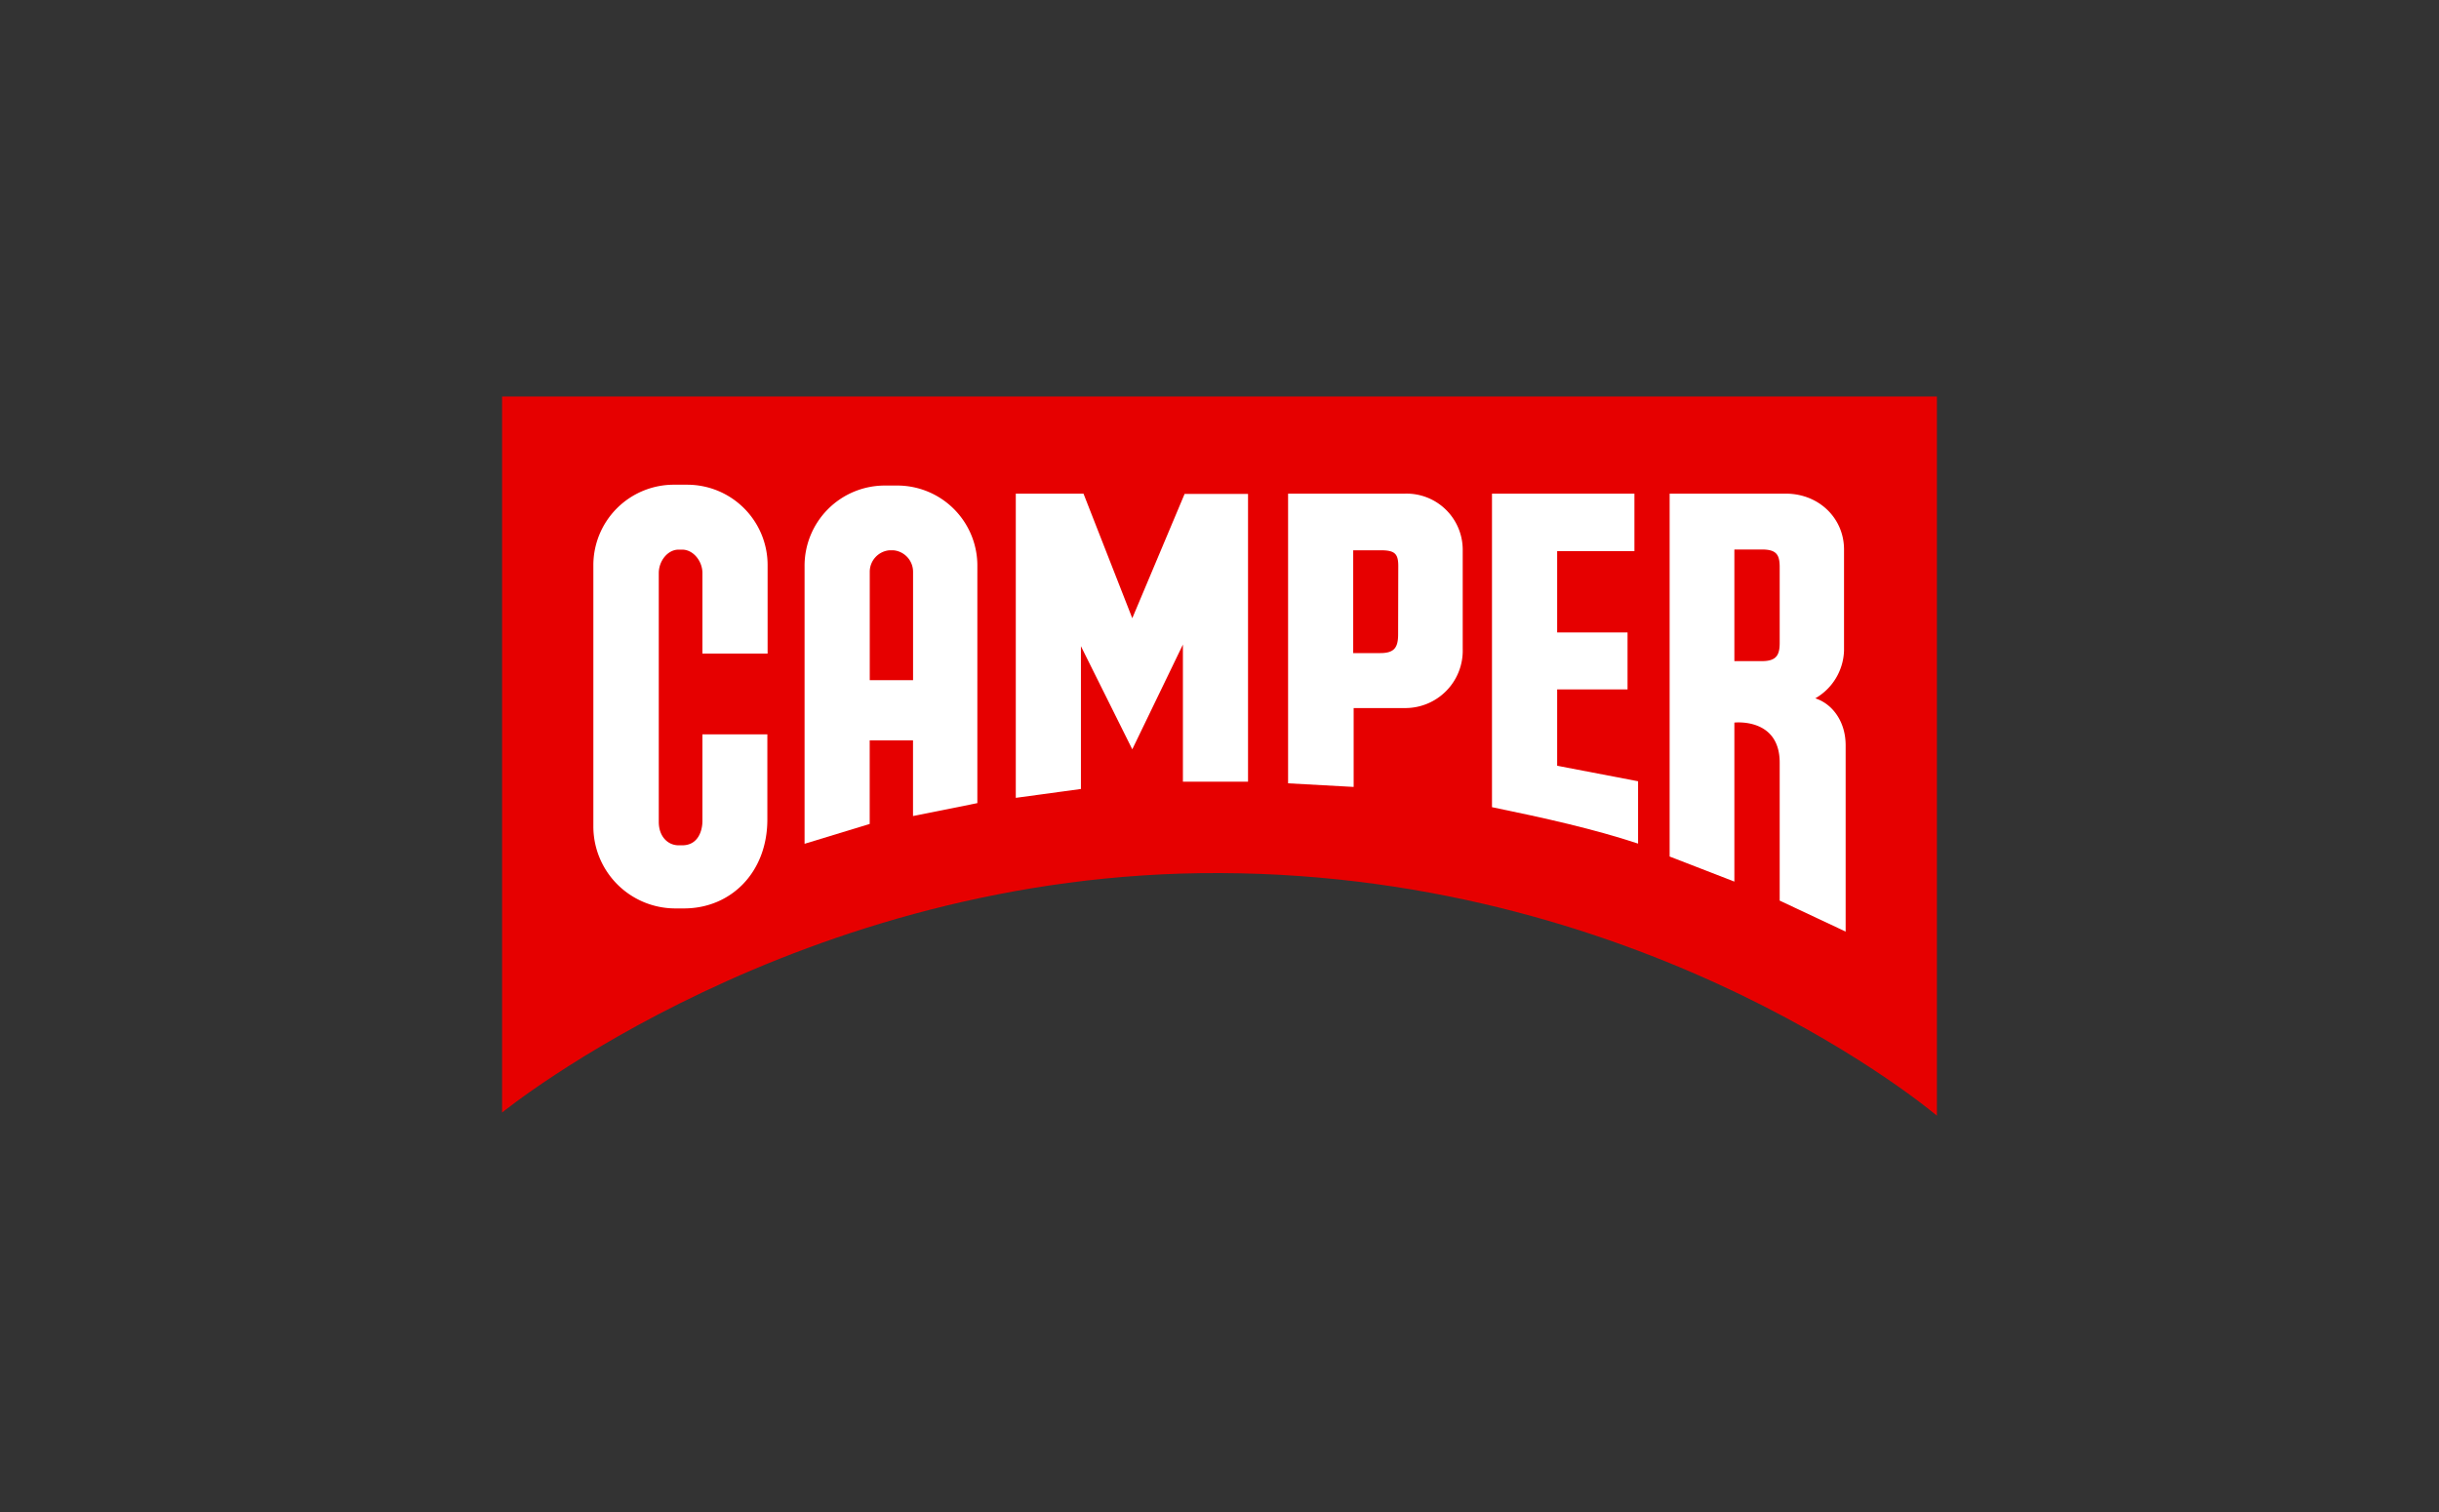
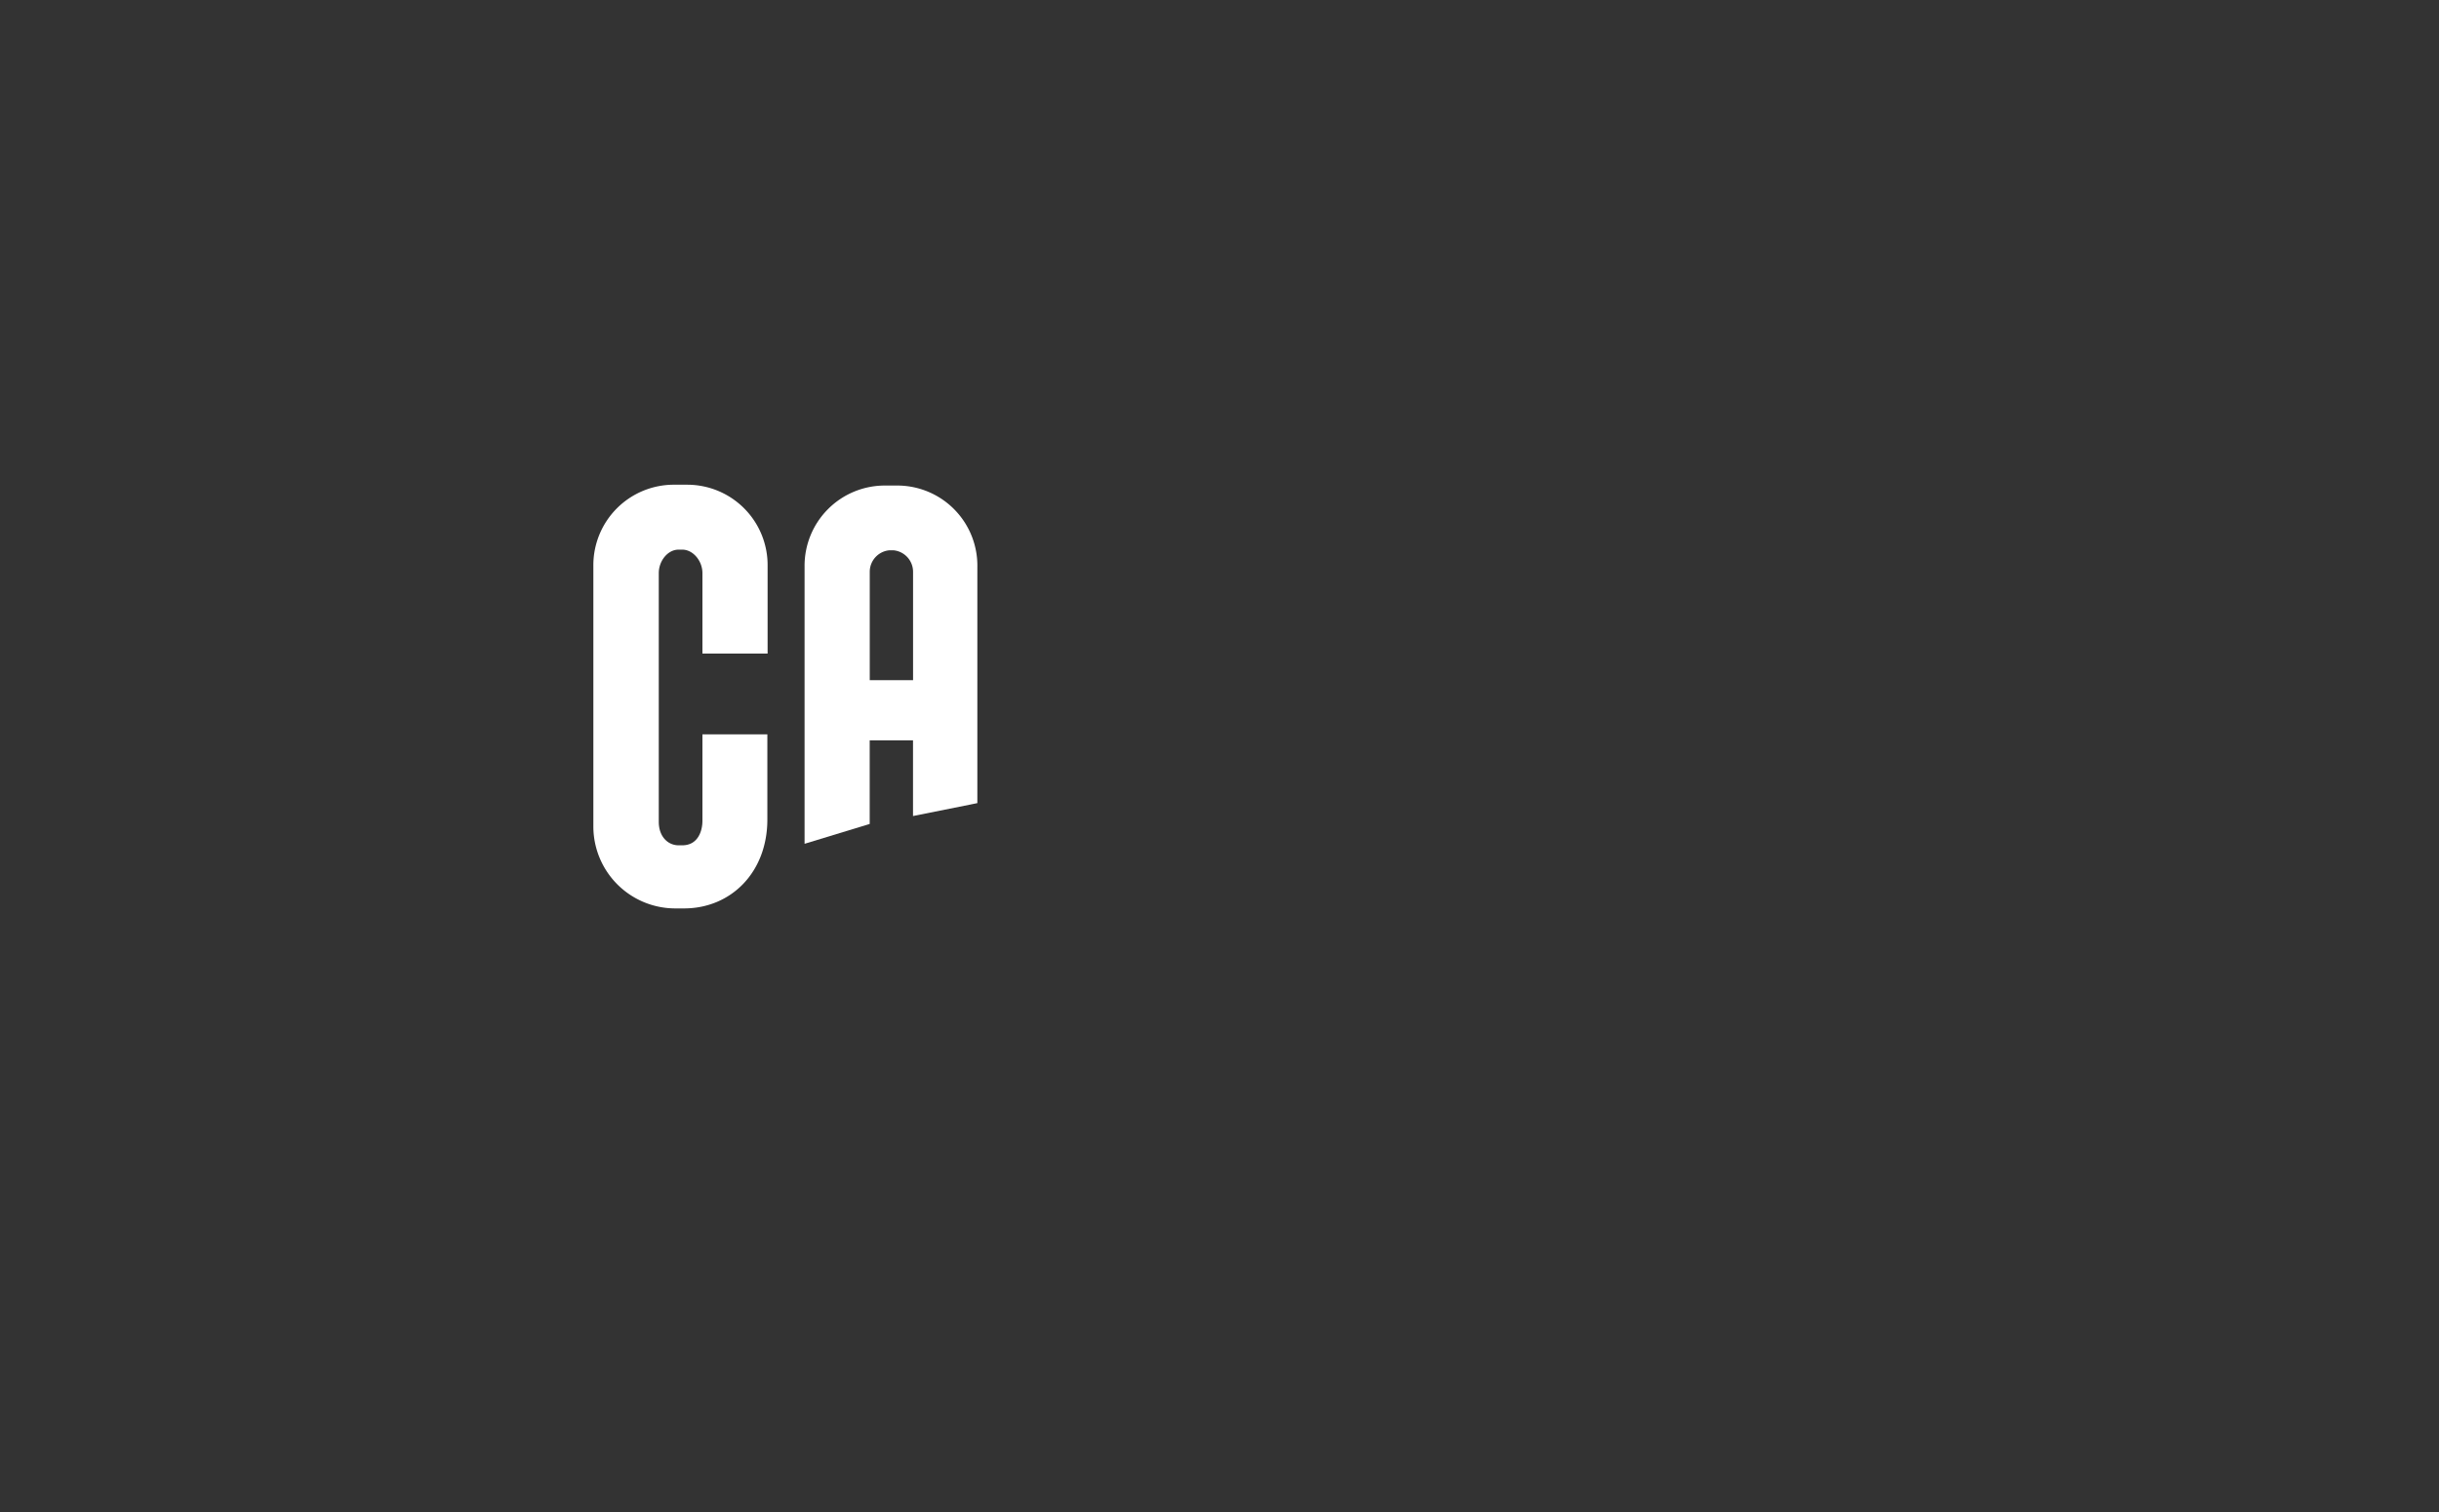
<svg xmlns="http://www.w3.org/2000/svg" viewBox="0 0 500 310">
  <rect x="0" y="0" width="500" height="310" fill="#333333" stroke="none" />
  <defs>
    <style>.cls-1{fill:#e60000;}.cls-2{fill:#fff;}</style>
  </defs>
  <g id="Camper">
-     <path class="cls-1" d="M102.93,81.29V228.1S163.65,178.63,250.15,179c89,.35,146.92,49.75,146.92,49.75V81.29Z" />
    <path class="cls-2" d="M141,99.38h-2.66A16.5,16.5,0,0,0,121.64,116v53.5a16.81,16.81,0,0,0,16.75,16.75h1.83c9.62,0,17.09-7.38,17.09-18.24V150.56H144v17.75c0,1.91-.82,5-4.14,5h-.75c-2.15,0-4.06-1.75-4.06-4.81v-51c0-2.48,1.82-4.81,4.06-4.81h.75c2.24,0,4.14,2.33,4.14,4.81V134h13.36V116A16.48,16.48,0,0,0,141,99.38Z" />
-     <path class="cls-2" d="M232.12,126.75l-10-25.54H208.24v62.37l13.35-1.82V132.48l10.53,21.15,10.38-21.48v28.11h13.35v-59h-13Z" />
-     <path class="cls-2" d="M319.22,141.35h14.43V129.66H319.22V113h15.84V101.21h-29.2v64.28c10.87,2.24,20.91,4.48,29.95,7.47V160.18L319.22,157Z" />
-     <path class="cls-2" d="M372.14,143.18a11.71,11.71,0,0,0,5.89-9.79V112.65c0-6.39-5.14-11.44-11.94-11.44H342.28v74.4l13.27,5.14v-32.6s9.29-1.08,9.29,8.21v28.29L378.36,191V152.8C378.36,147.82,375.54,144.26,372.14,143.18Zm-7.3-11.36c0,2.48-.67,3.73-3.65,3.73h-5.64V112.66h5.64c3,0,3.65,1.08,3.65,3.64Z" />
    <path class="cls-2" d="M184.18,99.55h-2.65a16.45,16.45,0,0,0-16.59,16.67V173l13.35-4.07V151.8h8.88v15.51l13.19-2.65V116.22A16.42,16.42,0,0,0,184.18,99.55Zm3,39.9h-8.88V117.22a4.43,4.43,0,0,1,4.07-4.4h.74a4.43,4.43,0,0,1,4.07,4.4Z" />
-     <path class="cls-2" d="M288,101.21H264.06V160.6l13.44.74V145.17H288a11.77,11.77,0,0,0,11.86-12.12v-20.4A11.51,11.51,0,0,0,288,101.21ZM286.62,130c0,2.73-.75,3.9-3.65,3.9h-5.56V112.82H283c2.9,0,3.65.66,3.65,3.24Z" />
  </g>
</svg>